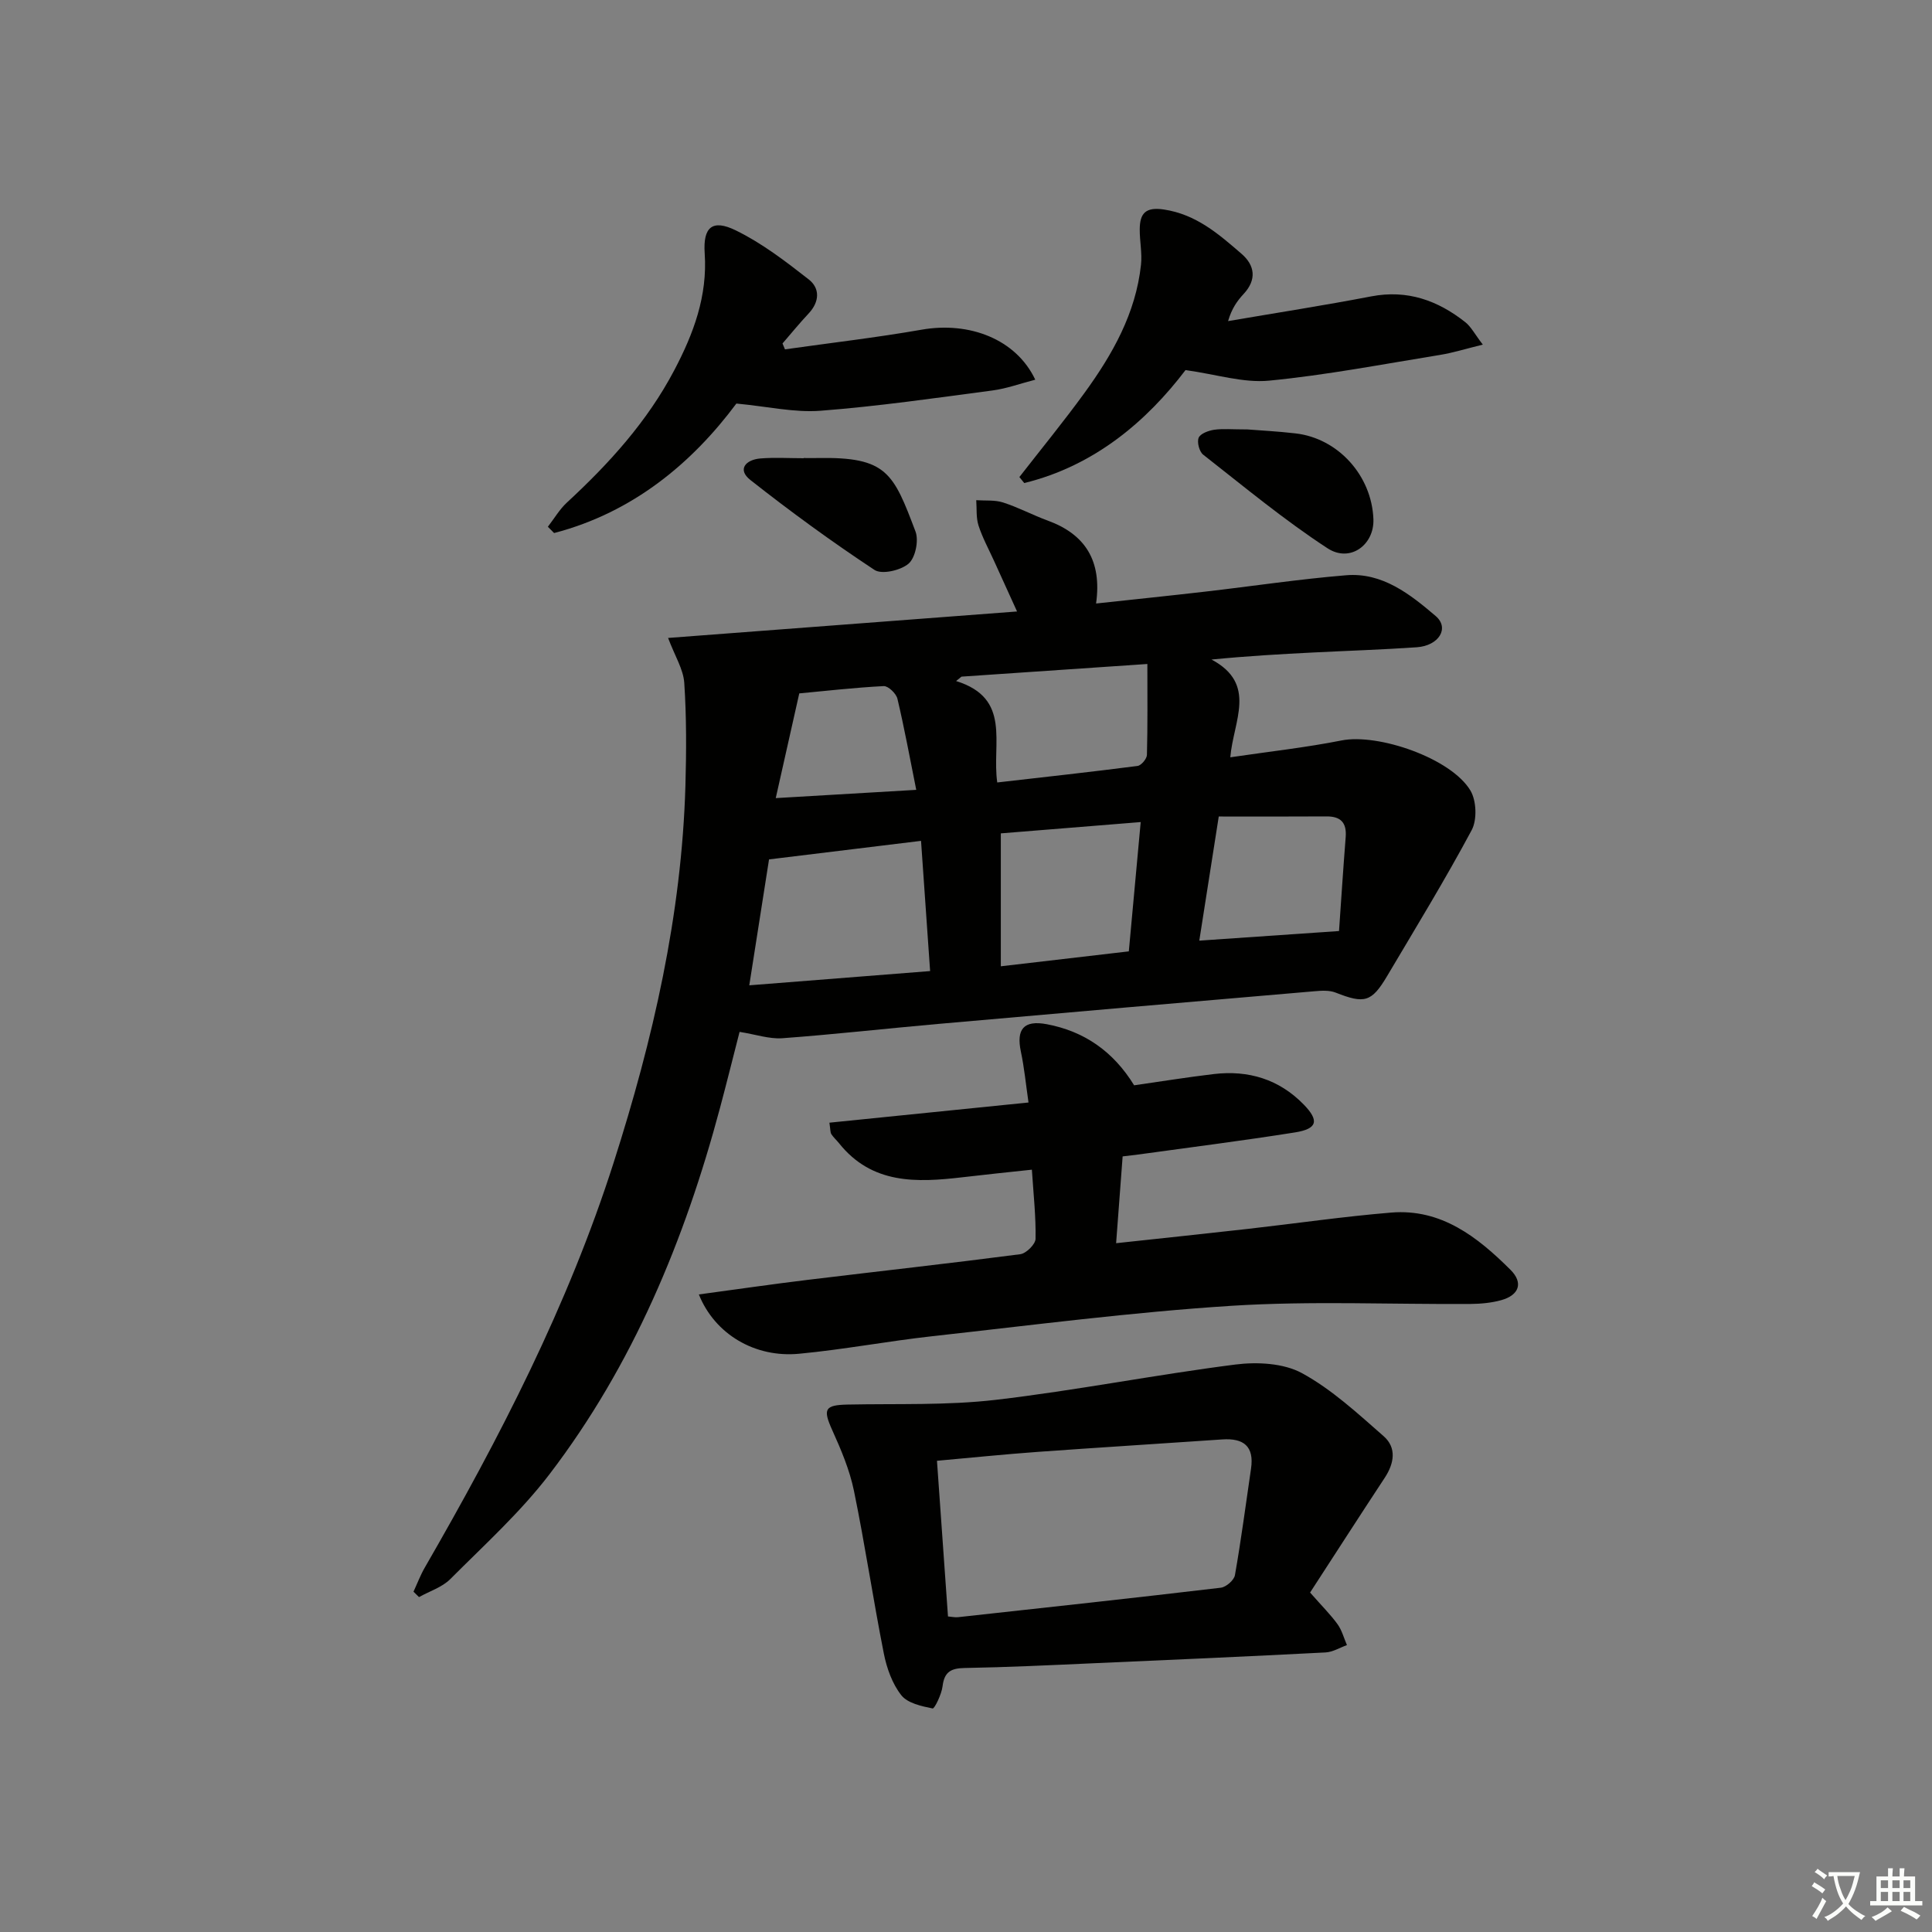
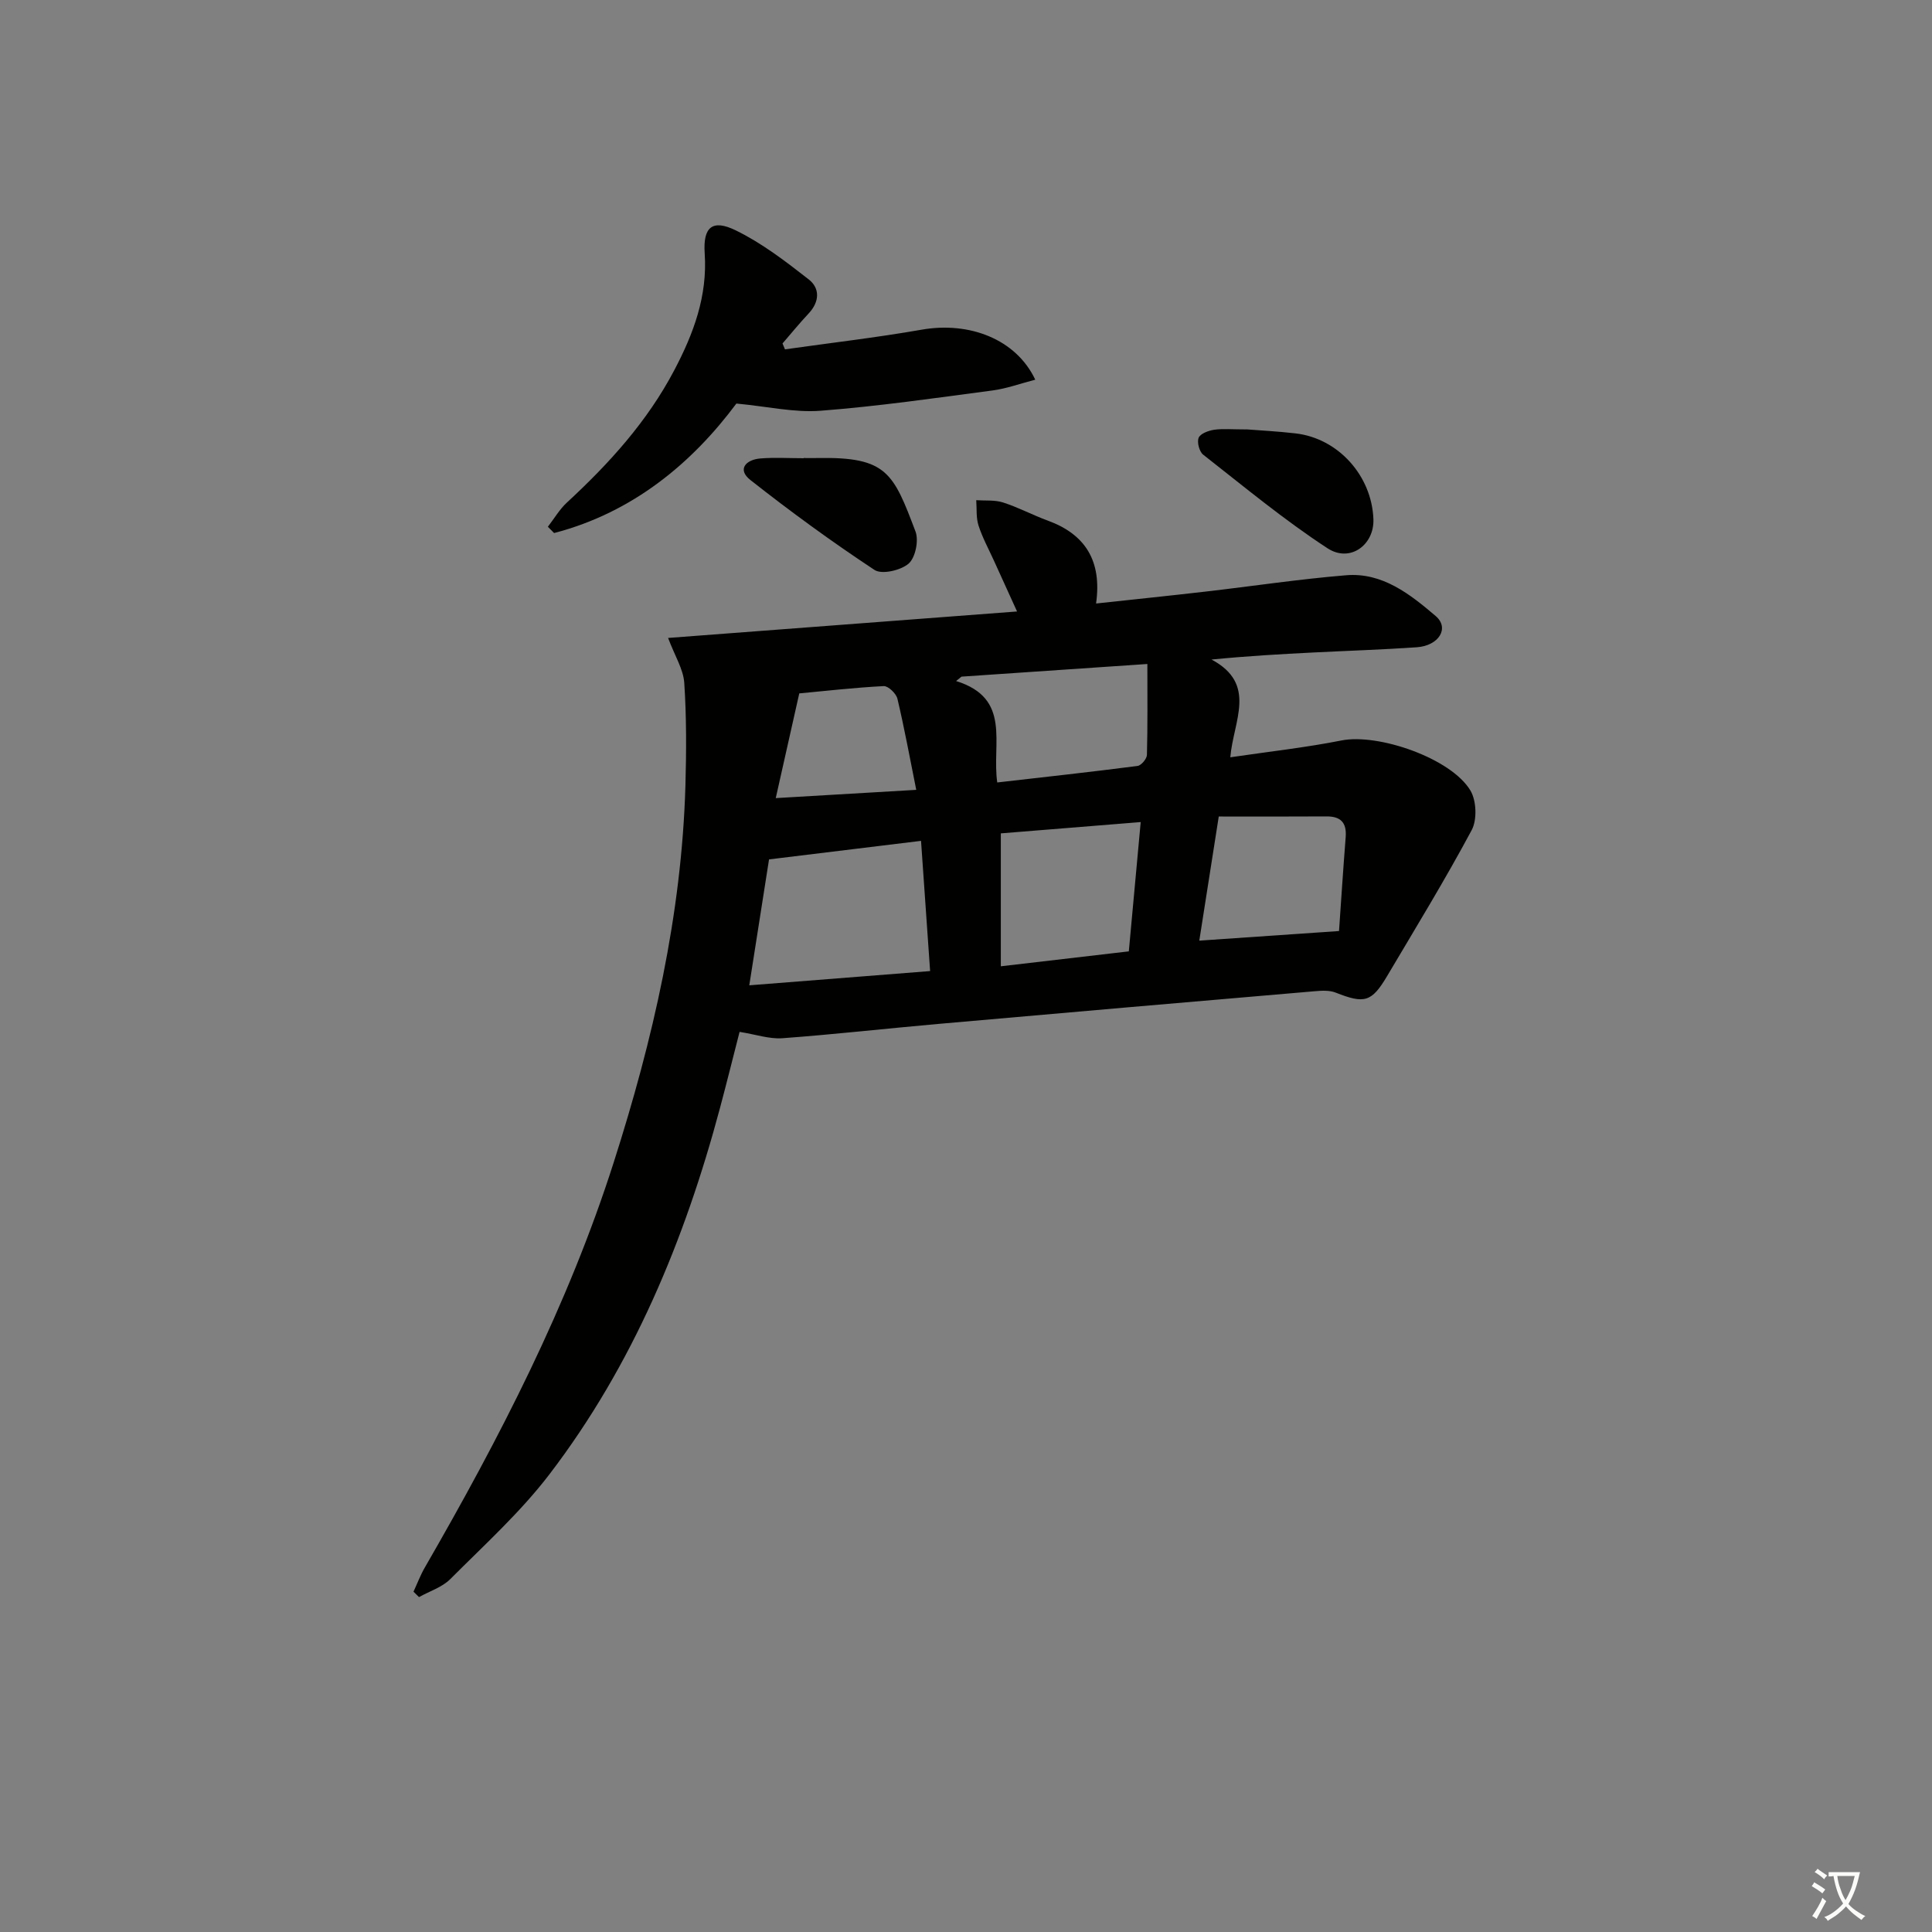
<svg xmlns="http://www.w3.org/2000/svg" enable-background="new 0 0 400 400" viewBox="0 0 400 400">
  <rect x="0" y="0" width="400" height="400" fill="#808080" stroke="none" />
  <path d="m377.9 391.2c-.2.3-.4.5-.6.8-.7-.6-1.4-1-2.2-1.5.2-.3.4-.5.5-.8.6.4 1.4.8 2.3 1.5zm-1.8 6.1c-.2-.2-.5-.4-.9-.6.4-.6.8-1.2 1.2-1.9s.7-1.3.9-1.9c.3.3.5.5.8.7-.7 1.3-1.4 2.6-2 3.7zm2.2-9c-.3.3-.5.5-.6.8-.6-.6-1.3-1.1-2-1.5.3-.3.5-.5.6-.7.6.5 1.3.9 2 1.4zm.3.2v-.9h2 4.5c-.3 1.3-.6 2.5-1 3.6s-.9 2.1-1.4 3c.4.5 1 1 1.6 1.4s1.2.8 1.9 1.1c-.3.2-.5.4-.8.8-.4-.3-1-.7-1.6-1.2s-1.2-1.1-1.6-1.6c-.5.6-1.1 1.1-1.7 1.6s-1.4.9-2.1 1.4c-.1-.3-.3-.5-.7-.8.6-.2 1.2-.5 1.9-1s1.4-1.1 2-1.8c-.5-.8-.9-1.6-1.2-2.5s-.6-2-.8-3.2c-.4.1-.7.1-1 .1zm2.5 2.7c.3 1 .7 1.7 1 2.2.3-.5.6-1.1 1-2s.6-1.9.9-3h-3.2-.4c.1.9.3 1.8.7 2.8z" fill="#fbfcfa" />
-   <path d="m396.5 388.5v1.5 3.6h1.5v.9c-.4 0-1 0-1.7 0h-7.9c-.5 0-.9 0-1.2 0v-.9h1.3v-3.5c0-.7 0-1.2 0-1.6h2.4c0-.8 0-1.4 0-1.7h1c0 .3-.1.8-.1 1.7h1.5c0-.8 0-1.4 0-1.7h1c0 .3-.1.9-.1 1.7zm-8.2 9.2c-.2-.3-.5-.5-.8-.8.8-.3 1.4-.6 1.9-.9s1-.7 1.4-1.1c.3.3.6.5.9.8-1.6 1-2.8 1.6-3.4 2zm2.6-6.8v-1.6h-1.5v1.6zm0 2.7v-1.9h-1.5v1.9zm2.4-2.7v-1.6h-1.5v1.6zm0 2.7v-1.9h-1.5v1.9zm.2 2 .7-.8c.4.2.9.5 1.6.8s1.3.7 1.8 1c-.3.3-.5.6-.8.8-.4-.3-1.5-1-3.3-1.8zm2-4.7v-1.6h-1.4v1.6zm0 2.7v-1.9h-1.4v1.9z" fill="#fbfcfa" />
  <g fill="#010100">
    <path d="m153.12 213.64c-1.27 4.93-2.61 10.35-4.05 15.74-7.31 27.35-18.02 53.21-35.3 75.84-6.02 7.88-13.51 14.66-20.55 21.72-1.7 1.7-4.29 2.5-6.47 3.72-.38-.37-.76-.75-1.14-1.12.78-1.68 1.43-3.43 2.36-5.03 15.47-26.81 29.61-54.18 39.09-83.84 8.14-25.46 14.07-51.22 14.85-78.01.2-7.09.23-14.21-.24-21.28-.19-2.82-1.93-5.53-3.35-9.3 23.93-1.81 47.6-3.61 72.25-5.48-1.83-4.02-3.31-7.27-4.78-10.51-1.1-2.42-2.39-4.78-3.2-7.29-.52-1.63-.34-3.48-.47-5.24 1.86.13 3.83-.08 5.55.47 3.15 1.01 6.11 2.6 9.22 3.74 7.77 2.83 11.29 8.3 10.04 17.18 7.91-.86 15.26-1.61 22.6-2.46 9.73-1.12 19.42-2.59 29.18-3.39 7.52-.62 13.26 3.95 18.53 8.44 2.92 2.49.67 6.15-3.91 6.47-7.13.49-14.28.72-21.42 1.08-6.76.34-13.52.72-21.08 1.46 9.54 5.08 4.52 12.71 3.89 20.24 8.08-1.19 15.63-2.02 23.04-3.49 7.57-1.5 22.68 3.67 26.68 10.38 1.25 2.1 1.4 6.06.25 8.2-5.49 10.25-11.57 20.19-17.5 30.2-3.22 5.43-4.7 5.78-10.65 3.43-1.31-.52-2.95-.41-4.42-.28-25.99 2.22-51.97 4.47-77.95 6.77-10.76.95-21.5 2.17-32.27 2.96-2.69.17-5.46-.8-8.78-1.32zm37.57-39.55c-10.69 1.3-20.97 2.56-31.47 3.84-1.33 8.46-2.66 16.92-4.09 26.07 12.64-1 24.91-1.96 37.44-2.95-.65-9.4-1.25-17.94-1.88-26.96zm43.02 22.88c.85-9.26 1.65-17.9 2.46-26.77-10.43.84-19.97 1.61-28.96 2.34v27.52c9.39-1.08 17.86-2.07 26.5-3.09zm-27.24-34.97c9.98-1.14 19.53-2.19 29.05-3.42.76-.1 1.92-1.48 1.94-2.29.16-6.1.09-12.22.09-18.82-13.24.9-25.86 1.76-38.48 2.62-.37.3-.75.61-1.12.91 11.56 3.59 7.35 12.9 8.52 21zm45.86 7.05c-1.38 8.77-2.68 17.05-4.03 25.7 9.52-.66 18.79-1.29 28.93-1.99.42-6 .85-12.73 1.38-19.45.23-2.96-1-4.3-3.97-4.28-7.26.05-14.51.02-22.31.02zm-91.72-3.81c10.1-.59 19.28-1.13 29.09-1.71-1.34-6.66-2.46-12.8-3.9-18.87-.26-1.08-1.9-2.65-2.83-2.61-6.07.31-12.12 1.01-17.49 1.51-1.66 7.39-3.15 14.03-4.87 21.68z" />
-     <path d="m144.69 268c7.85-1.06 15.19-2.13 22.54-3.02 14.67-1.78 29.36-3.4 44.01-5.31 1.22-.16 3.13-2.05 3.16-3.17.09-4.6-.43-9.21-.76-14.33-4.93.53-9.66 1.01-14.38 1.57-9.47 1.11-18.73 1.49-25.54-7.04-.52-.65-1.16-1.2-1.6-1.89-.24-.38-.18-.95-.4-2.37 13.65-1.38 27.22-2.76 41.22-4.18-.54-3.74-.87-7.18-1.58-10.54-.97-4.6.55-6.57 5.36-5.67 7.7 1.45 13.75 5.58 18.09 12.65 5.39-.77 10.93-1.67 16.51-2.33 7.15-.84 13.5 1.07 18.6 6.31 3.25 3.34 2.83 5.03-1.78 5.77-10.82 1.72-21.7 3.09-32.55 4.59-.95.13-1.91.23-3.16.38-.44 5.91-.87 11.61-1.35 17.97 9.53-1.03 18.4-1.96 27.27-2.96 9.9-1.12 19.77-2.56 29.69-3.38 10.37-.85 17.88 5.07 24.69 11.85 2.72 2.71 1.77 5.25-1.9 6.28-2.04.57-4.25.77-6.38.79-16.49.11-33.03-.66-49.46.38-20.68 1.32-41.28 4.01-61.9 6.29-9.24 1.02-18.41 2.77-27.66 3.64-9.11.87-17.43-4.03-20.74-12.28z" />
-     <path d="m271.24 329.72c2.45 2.79 4.23 4.55 5.68 6.55.91 1.26 1.32 2.88 1.95 4.33-1.48.53-2.93 1.44-4.43 1.52-16.1.83-32.2 1.55-48.3 2.25-8.8.39-17.6.82-26.4.97-2.84.05-4.23.79-4.59 3.77-.2 1.68-1.67 4.69-2.06 4.61-2.31-.47-5.2-1.09-6.5-2.76-1.86-2.37-3-5.58-3.6-8.6-2.22-11.21-3.89-22.52-6.19-33.71-.89-4.32-2.67-8.52-4.5-12.57-1.96-4.36-1.57-5.18 3.21-5.28 10.23-.21 20.54.2 30.66-.98 16.6-1.94 33.04-5.2 49.62-7.31 4.5-.57 9.94-.29 13.76 1.78 6.18 3.37 11.55 8.35 16.91 13.05 2.73 2.39 2.21 5.61.24 8.61-5.29 8.03-10.49 16.12-15.46 23.77zm-74.97 4.95c.84.07 1.47.22 2.09.15 18.13-1.99 36.27-3.95 54.39-6.1 1.1-.13 2.75-1.56 2.93-2.6 1.29-7.32 2.25-14.69 3.33-22.04.69-4.67-1.56-6.37-5.98-6.06-12.74.88-25.49 1.66-38.23 2.58-6.87.5-13.72 1.2-20.81 1.84.77 10.95 1.52 21.5 2.28 32.23z" />
    <path d="m162.52 72.33c9.43-1.34 18.9-2.43 28.28-4.07 9.9-1.74 19.56 1.95 23.54 10.35-3.07.79-5.91 1.84-8.84 2.23-11.85 1.57-23.69 3.28-35.6 4.2-5.41.42-10.95-.88-17.44-1.49-9.07 12.18-21.31 22.53-37.74 26.81-.43-.43-.86-.86-1.29-1.3 1.31-1.69 2.41-3.6 3.96-5.03 8.72-8.06 16.61-16.74 22.2-27.36 4.01-7.61 6.91-15.38 6.31-24.22-.37-5.44 1.58-7.13 6.44-4.75 5.41 2.64 10.33 6.42 15.11 10.16 2.35 1.84 2.23 4.63-.02 7.03-1.88 2-3.62 4.14-5.42 6.22.17.41.34.82.51 1.22z" />
-     <path d="m245.45 76.62c-7.97 10.48-18.75 19.8-33.39 23.39-.34-.41-.67-.82-1.01-1.24 4.52-5.81 9.19-11.51 13.51-17.46 5.78-7.96 10.59-16.45 11.67-26.49.26-2.42-.28-4.91-.26-7.37.03-3.22 1.15-4.64 4.96-4.08 6.71.99 11.4 5.1 16.13 9.19 2.75 2.38 3.17 5.34.43 8.29-1.32 1.42-2.46 2.99-3.23 5.63 9.89-1.69 19.8-3.23 29.65-5.12 7.46-1.43 13.76.84 19.46 5.34 1.2.95 1.96 2.47 3.63 4.65-3.6.88-6.19 1.7-8.85 2.13-11.79 1.91-23.55 4.18-35.41 5.33-5.31.51-10.84-1.29-17.29-2.19z" />
    <path d="m258.26 88.91c2.37.19 6.18.38 9.97.82 8.83 1.02 15.78 8.74 16.12 17.76.2 5.31-4.82 9.07-9.49 6.03-8.99-5.86-17.29-12.76-25.76-19.39-.8-.63-1.31-2.59-.93-3.5.36-.86 2.02-1.47 3.19-1.65 1.78-.26 3.64-.07 6.9-.07z" />
    <path d="m166.4 94.83c1 0 2 .02 2.99 0 14.25-.26 15.57 3.11 20.16 15.23.7 1.86-.03 5.41-1.43 6.63-1.62 1.4-5.54 2.31-7.06 1.31-8.82-5.82-17.39-12.07-25.7-18.62-2.79-2.2-.94-4.21 2.06-4.46 2.97-.24 5.98-.05 8.98-.05 0-.01 0-.03 0-.04z" />
  </g>
</svg>